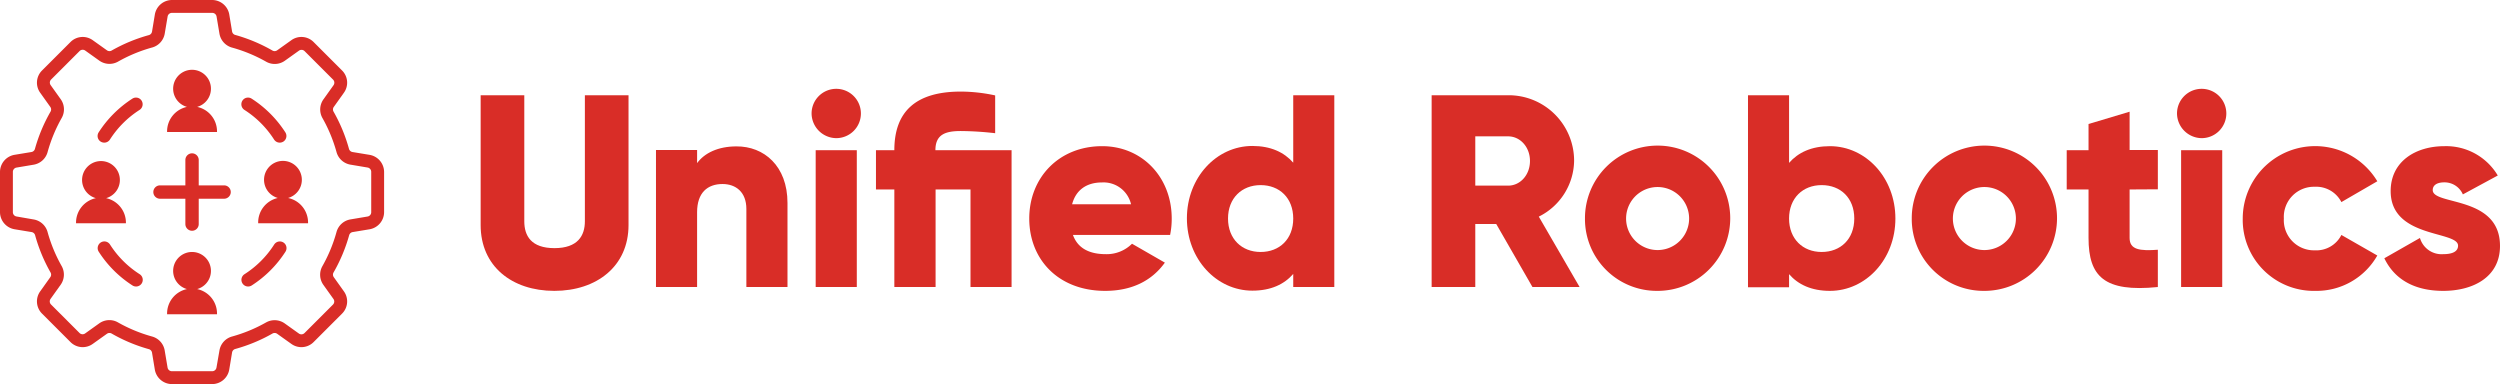
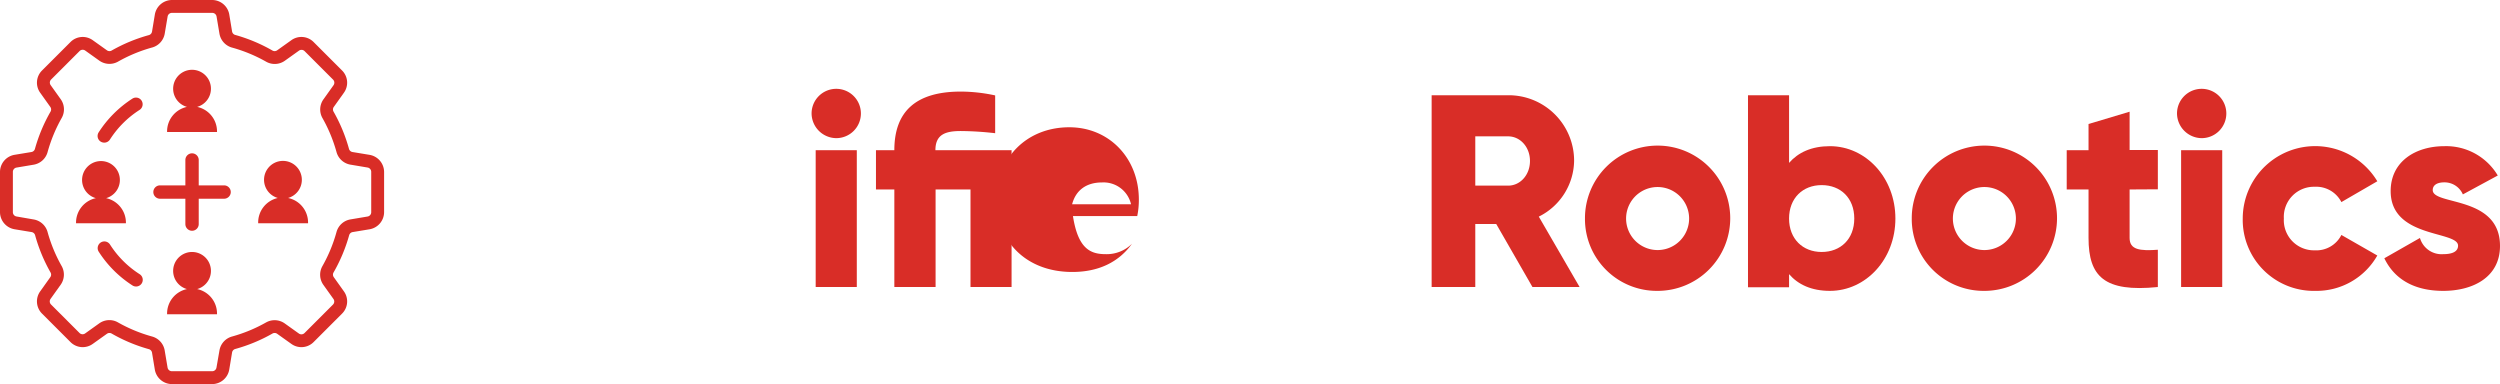
<svg xmlns="http://www.w3.org/2000/svg" viewBox="0 0 572.77 88">
  <defs>
    <style>.cls-1{fill:#d92d27;}</style>
  </defs>
  <g id="Layer_2" data-name="Layer 2">
    <g id="Layer_1-2" data-name="Layer 1">
-       <path class="cls-1" d="M110.12,51.57V21.82h10V50.7c0,3.32,1.57,6.15,6.91,6.15S134,54,134,50.7V21.82H144V51.57c0,9.42-7.28,15.07-17,15.07S110.12,61,110.12,51.57Z" />
-       <path class="cls-1" d="M180.42,46.49V65.76H171V47.87c0-3.89-2.44-5.71-5.46-5.71-3.45,0-5.83,2-5.83,6.46V65.76h-9.42V34.37h9.42v3c1.69-2.32,4.83-3.83,9-3.83C175,33.49,180.42,38,180.42,46.49Z" />
      <path class="cls-1" d="M185.94,26a5.65,5.65,0,1,1,5.65,5.65A5.71,5.71,0,0,1,185.94,26Zm.94,8.41h9.42V65.76h-9.42Z" />
      <path class="cls-1" d="M231.76,65.76h-9.41V43.41h-8V65.76H204.9V43.41h-4.21v-9h4.21c0-8.78,4.83-13.43,15.25-13.43a37.77,37.77,0,0,1,7.85.88v8.66a73.2,73.2,0,0,0-7.85-.5c-3.51,0-5.84.75-5.84,4.39h17.45Z" />
-       <path class="cls-1" d="M253.35,58.23a8.19,8.19,0,0,0,6-2.39l7.53,4.33c-3.07,4.27-7.72,6.47-13.68,6.47-10.74,0-17.39-7.22-17.39-16.57s6.78-16.58,16.7-16.58c9.16,0,15.94,7.1,15.94,16.58a18.23,18.23,0,0,1-.37,3.76H245.82C247,57.1,249.9,58.23,253.35,58.23Zm5.78-11.43a6.46,6.46,0,0,0-6.65-5c-3.58,0-6,1.76-6.85,5Z" />
-       <path class="cls-1" d="M305.7,21.82V65.76h-9.41v-3c-2.07,2.39-5.15,3.83-9.36,3.83-8.22,0-15-7.22-15-16.57s6.78-16.58,15-16.58c4.21,0,7.29,1.45,9.36,3.83V21.82Zm-9.41,28.25c0-4.71-3.14-7.66-7.47-7.66s-7.47,3-7.47,7.66,3.14,7.66,7.47,7.66S296.29,54.78,296.29,50.07Z" />
+       <path class="cls-1" d="M253.35,58.23a8.19,8.19,0,0,0,6-2.39c-3.07,4.27-7.72,6.47-13.68,6.47-10.74,0-17.39-7.22-17.39-16.57s6.78-16.58,16.7-16.58c9.16,0,15.94,7.1,15.94,16.58a18.23,18.23,0,0,1-.37,3.76H245.82C247,57.1,249.9,58.23,253.35,58.23Zm5.78-11.43a6.46,6.46,0,0,0-6.65-5c-3.58,0-6,1.76-6.85,5Z" />
      <path class="cls-1" d="M342.8,51.32H338V65.76H328V21.82h17.58a15,15,0,0,1,15.06,15.06,14.49,14.49,0,0,1-8.09,12.75l9.35,16.13h-10.8ZM338,42.53h7.53c2.76,0,5-2.44,5-5.65s-2.26-5.64-5-5.64H338Z" />
      <path class="cls-1" d="M363.13,50.07a16.64,16.64,0,1,1,16.64,16.57A16.46,16.46,0,0,1,363.13,50.07Zm23.86,0a7.22,7.22,0,1,0-14.44,0,7.22,7.22,0,1,0,14.44,0Z" />
      <path class="cls-1" d="M434.25,50.07c0,9.35-6.78,16.57-15,16.57-4.21,0-7.29-1.44-9.36-3.83v3h-9.41V21.82h9.41v15.5c2.07-2.38,5.15-3.83,9.36-3.83C427.47,33.49,434.25,40.71,434.25,50.07Zm-9.42,0c0-4.71-3.13-7.66-7.47-7.66s-7.47,3-7.47,7.66,3.14,7.66,7.47,7.66S424.83,54.78,424.83,50.07Z" />
      <path class="cls-1" d="M438,50.07a16.64,16.64,0,1,1,16.64,16.57A16.46,16.46,0,0,1,438,50.07Zm23.86,0a7.22,7.22,0,1,0-14.44,0,7.22,7.22,0,1,0,14.44,0Z" />
      <path class="cls-1" d="M487.91,43.41V54.52c0,2.7,2.33,3,6.47,2.7v8.54C482.08,67,478.5,63.31,478.5,54.52V43.41h-5v-9h5v-6l9.41-2.82v8.78h6.47v9Z" />
      <path class="cls-1" d="M498.77,26a5.65,5.65,0,1,1,5.65,5.65A5.71,5.71,0,0,1,498.77,26Zm.94,8.41h9.42V65.76h-9.42Z" />
      <path class="cls-1" d="M513.83,50.07a16.6,16.6,0,0,1,30.83-8.54l-8.23,4.77a6.48,6.48,0,0,0-6.09-3.51,6.9,6.9,0,0,0-7.09,7.28,6.9,6.9,0,0,0,7.09,7.28,6.42,6.42,0,0,0,6.09-3.52l8.23,4.71a16,16,0,0,1-14.19,8.1A16.27,16.27,0,0,1,513.83,50.07Z" />
      <path class="cls-1" d="M572.77,56.35c0,7.21-6.27,10.29-13,10.29-6.28,0-11.05-2.39-13.5-7.47l8.16-4.65a5.16,5.16,0,0,0,5.34,3.71c2.26,0,3.39-.69,3.39-1.95,0-3.45-15.44-1.63-15.44-12.49,0-6.84,5.77-10.3,12.3-10.3a13.76,13.76,0,0,1,12.24,6.72l-8,4.33A4.57,4.57,0,0,0,560,41.78c-1.63,0-2.64.63-2.64,1.76C557.33,47.12,572.77,44.73,572.77,56.35Z" />
      <path class="cls-1" d="M84.69,35.48l-3.93-.65a1,1,0,0,1-.8-.71,37.21,37.21,0,0,0-3.55-8.56,1,1,0,0,1,.07-1.07l2.31-3.24a3.94,3.94,0,0,0-.42-5.1L71.85,9.63a3.94,3.94,0,0,0-5.1-.42l-3.24,2.31a1,1,0,0,1-1.07.07A37.21,37.21,0,0,0,53.88,8a1,1,0,0,1-.71-.8l-.65-3.93A4,4,0,0,0,48.61,0H39.39a4,4,0,0,0-3.91,3.31l-.65,3.93a1,1,0,0,1-.71.8,37.21,37.21,0,0,0-8.56,3.55,1,1,0,0,1-1.07-.07L21.25,9.21a3.94,3.94,0,0,0-5.1.42L9.63,16.15a3.94,3.94,0,0,0-.42,5.1l2.31,3.24a1,1,0,0,1,.07,1.07A37.21,37.21,0,0,0,8,34.12a1,1,0,0,1-.8.71l-3.93.65A4,4,0,0,0,0,39.39v9.22a4,4,0,0,0,3.31,3.91l3.93.65a1,1,0,0,1,.8.71,37.21,37.21,0,0,0,3.55,8.56,1,1,0,0,1-.07,1.07L9.21,66.75a3.94,3.94,0,0,0,.42,5.1l6.52,6.52a3.94,3.94,0,0,0,5.1.42l3.24-2.31a1,1,0,0,1,1.07-.07A37.21,37.21,0,0,0,34.12,80a1,1,0,0,1,.71.8l.65,3.93A4,4,0,0,0,39.39,88h9.22a4,4,0,0,0,3.91-3.31l.65-3.93a1,1,0,0,1,.71-.8,37.21,37.21,0,0,0,8.56-3.55,1,1,0,0,1,1.07.07l3.24,2.31a3.94,3.94,0,0,0,5.1-.42l6.52-6.52a3.94,3.94,0,0,0,.42-5.1l-2.31-3.24a1,1,0,0,1-.07-1.07A37.21,37.21,0,0,0,80,53.88a1,1,0,0,1,.8-.71l3.93-.65A4,4,0,0,0,88,48.61V39.39A4,4,0,0,0,84.69,35.48Zm.36,13.13a1,1,0,0,1-.85,1l-3.92.66a4,4,0,0,0-3.17,2.84A34.49,34.49,0,0,1,73.85,61a4,4,0,0,0,.22,4.24l2.32,3.25a1,1,0,0,1-.11,1.3l-6.51,6.51a1,1,0,0,1-1.3.11l-3.25-2.32A4,4,0,0,0,61,73.85a34.49,34.49,0,0,1-7.88,3.26,4,4,0,0,0-2.84,3.17L49.6,84.2a1,1,0,0,1-1,.85H39.39a1,1,0,0,1-1-.85l-.66-3.92a4,4,0,0,0-2.84-3.17A34.49,34.49,0,0,1,27,73.85a3.9,3.9,0,0,0-1.93-.51,4,4,0,0,0-2.31.73l-3.25,2.32a1,1,0,0,1-1.3-.11l-6.51-6.51a1,1,0,0,1-.11-1.3l2.32-3.25A4,4,0,0,0,14.15,61a34.49,34.49,0,0,1-3.26-7.88,4,4,0,0,0-3.17-2.84L3.8,49.6a1,1,0,0,1-.85-1V39.39a1,1,0,0,1,.85-1l3.92-.66a4,4,0,0,0,3.17-2.84A34.49,34.49,0,0,1,14.15,27a4,4,0,0,0-.22-4.24l-2.32-3.25a1,1,0,0,1,.11-1.3l6.51-6.51a1,1,0,0,1,1.3-.11l3.25,2.32a4,4,0,0,0,4.24.22,34.49,34.49,0,0,1,7.88-3.26,4,4,0,0,0,2.84-3.17L38.4,3.8a1,1,0,0,1,1-.85h9.22a1,1,0,0,1,1,.85l.66,3.92a4,4,0,0,0,2.84,3.17A34.49,34.49,0,0,1,61,14.15a4,4,0,0,0,4.24-.22l3.25-2.32a1,1,0,0,1,1.3.11l6.51,6.51a1,1,0,0,1,.11,1.3l-2.32,3.25A4,4,0,0,0,73.85,27a34.49,34.49,0,0,1,3.26,7.88,4,4,0,0,0,3.17,2.84l3.92.66a1,1,0,0,1,.85,1Z" />
      <path class="cls-1" d="M49.72,30.09a5.74,5.74,0,0,0-4.55-5.6,4.33,4.33,0,1,0-2.34,0,5.74,5.74,0,0,0-4.55,5.6v.15H49.72Z" />
      <path class="cls-1" d="M28.85,51a5.74,5.74,0,0,0-4.54-5.6,4.33,4.33,0,1,0-2.35,0A5.74,5.74,0,0,0,17.42,51v.15H28.85Z" />
      <path class="cls-1" d="M45.17,66.23a4.33,4.33,0,1,0-2.34,0,5.73,5.73,0,0,0-4.55,5.59V72H49.72v-.16A5.73,5.73,0,0,0,45.17,66.23Z" />
      <path class="cls-1" d="M66,45.36a4.33,4.33,0,1,0-2.35,0A5.74,5.74,0,0,0,59.15,51v.15H70.58V51A5.74,5.74,0,0,0,66,45.36Z" />
      <path class="cls-1" d="M30.33,22.6a25.67,25.67,0,0,0-7.73,7.73,1.53,1.53,0,0,0,.46,2.11,1.59,1.59,0,0,0,.83.24,1.54,1.54,0,0,0,1.29-.7,22.28,22.28,0,0,1,6.8-6.8,1.54,1.54,0,0,0,.46-2.12A1.52,1.52,0,0,0,30.33,22.6Z" />
-       <path class="cls-1" d="M64.94,55.56a1.54,1.54,0,0,0-2.12.46,22.28,22.28,0,0,1-6.8,6.8,1.53,1.53,0,0,0,1.65,2.58,25.67,25.67,0,0,0,7.73-7.73A1.53,1.53,0,0,0,64.94,55.56Z" />
-       <path class="cls-1" d="M56,25.18a22.28,22.28,0,0,1,6.8,6.8,1.54,1.54,0,0,0,1.29.7,1.59,1.59,0,0,0,.83-.24,1.53,1.53,0,0,0,.46-2.11,25.67,25.67,0,0,0-7.73-7.73,1.52,1.52,0,0,0-2.11.46A1.54,1.54,0,0,0,56,25.18Z" />
      <path class="cls-1" d="M32,62.82a22.28,22.28,0,0,1-6.8-6.8,1.53,1.53,0,0,0-2.58,1.65,25.67,25.67,0,0,0,7.73,7.73A1.53,1.53,0,0,0,32,62.82Z" />
      <path class="cls-1" d="M51.34,42.47H45.53V36.66a1.53,1.53,0,0,0-3.06,0v5.81H36.66a1.53,1.53,0,1,0,0,3.06h5.81v5.81a1.53,1.53,0,1,0,3.06,0V45.53h5.81a1.53,1.53,0,0,0,0-3.06Z" />
    </g>
  </g>
</svg>